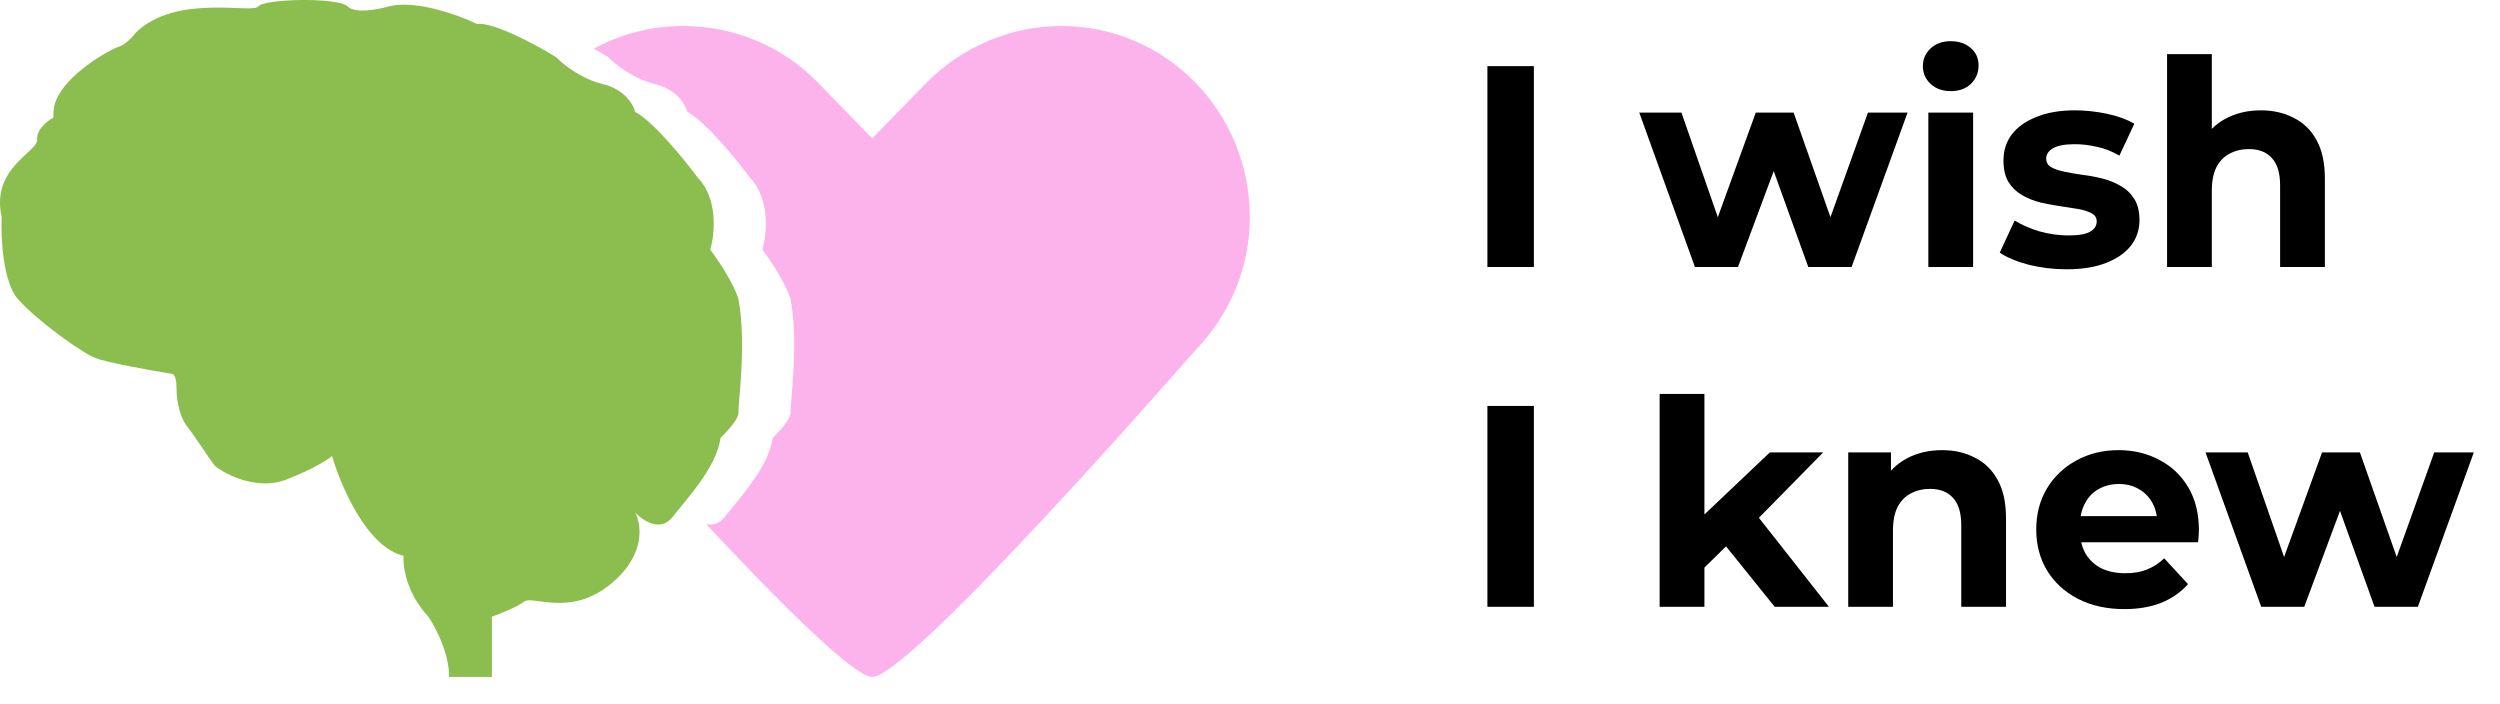
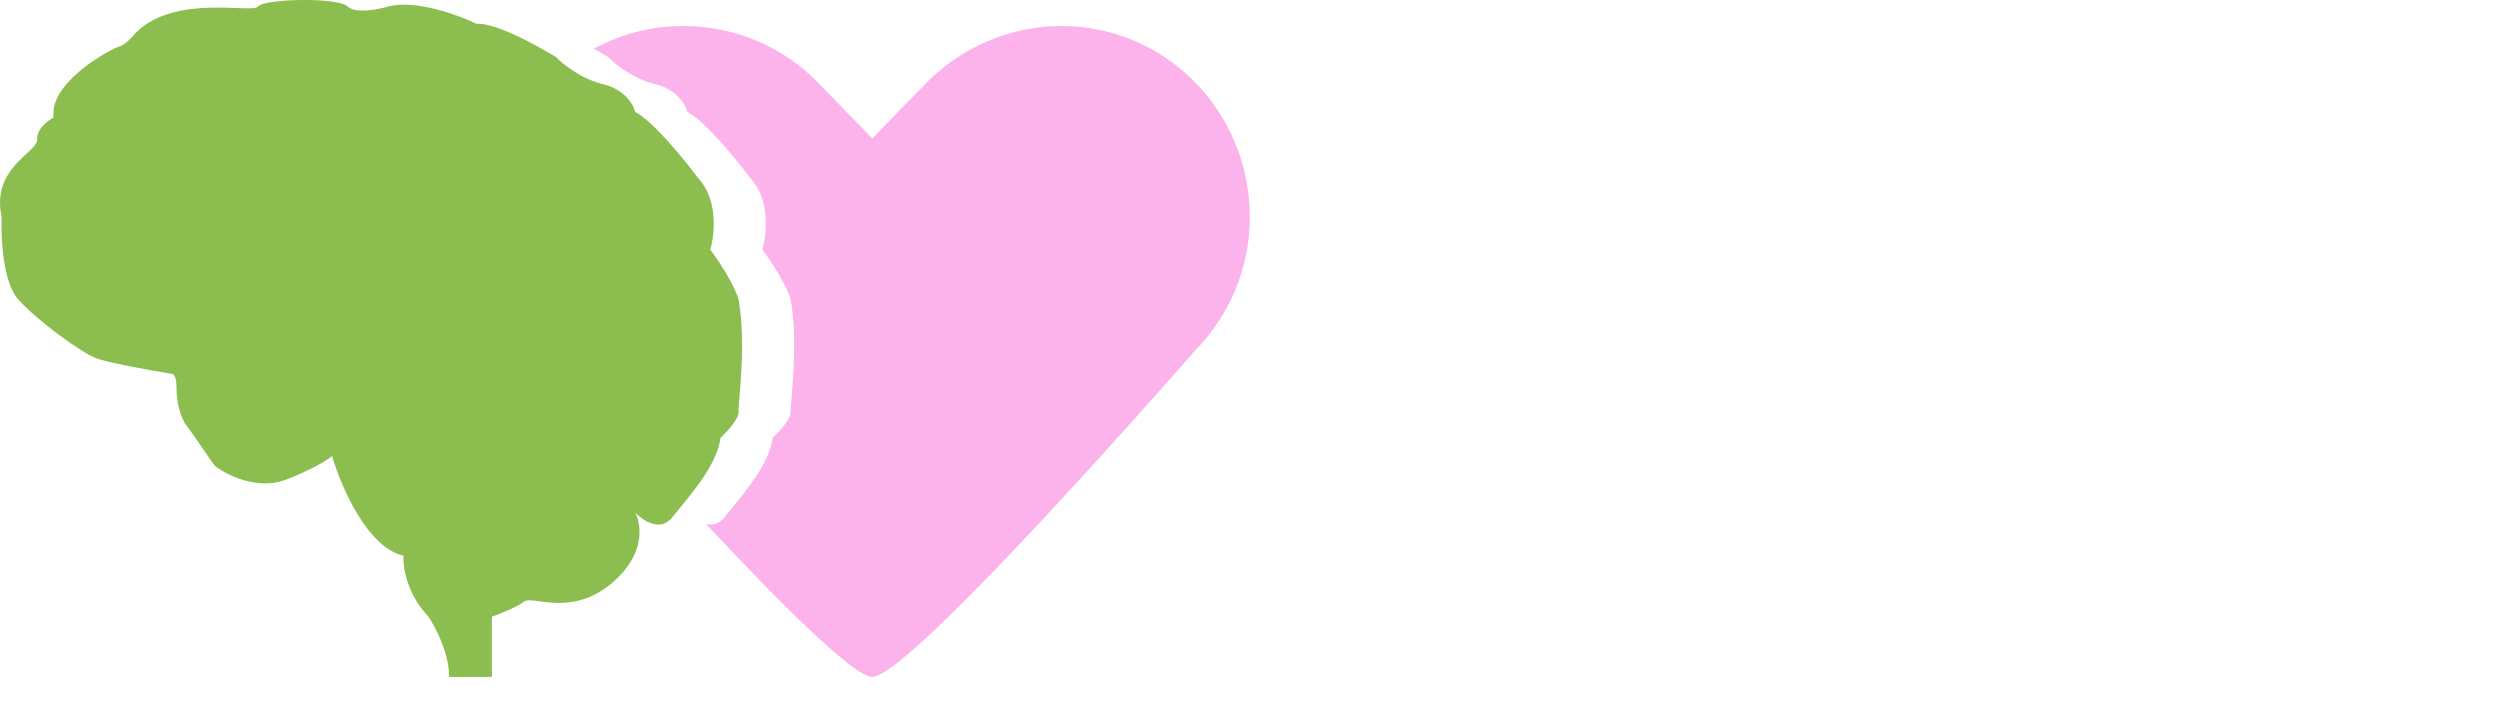
<svg xmlns="http://www.w3.org/2000/svg" width="103" height="29" viewBox="0 0 103 29" fill="none">
-   <path d="M61.281 11V2.725H63.196V11H61.281ZM69.831 11L67.538 4.64H69.276L71.179 10.113H70.352L72.337 4.64H73.898L75.825 10.113H74.997L76.959 4.64H78.591L76.286 11H74.501L72.81 6.307H73.354L71.605 11H69.831ZM79.448 11V4.64H81.292V11H79.448ZM80.37 3.754C80.031 3.754 79.755 3.655 79.543 3.458C79.33 3.261 79.223 3.017 79.223 2.725C79.223 2.434 79.33 2.189 79.543 1.992C79.755 1.795 80.031 1.697 80.37 1.697C80.709 1.697 80.985 1.791 81.198 1.981C81.41 2.162 81.517 2.398 81.517 2.69C81.517 2.997 81.41 3.253 81.198 3.458C80.993 3.655 80.717 3.754 80.37 3.754ZM85.143 11.095C84.599 11.095 84.075 11.031 83.571 10.905C83.075 10.771 82.68 10.606 82.389 10.409L83.004 9.085C83.295 9.266 83.638 9.416 84.032 9.534C84.434 9.645 84.828 9.7 85.214 9.7C85.64 9.7 85.939 9.648 86.112 9.546C86.294 9.444 86.384 9.302 86.384 9.12C86.384 8.971 86.313 8.86 86.172 8.789C86.038 8.711 85.856 8.652 85.628 8.612C85.399 8.573 85.147 8.533 84.871 8.494C84.603 8.455 84.331 8.403 84.056 8.34C83.78 8.269 83.528 8.167 83.299 8.033C83.07 7.899 82.885 7.718 82.743 7.489C82.609 7.261 82.543 6.965 82.543 6.603C82.543 6.201 82.657 5.846 82.885 5.539C83.122 5.231 83.461 4.991 83.902 4.818C84.343 4.636 84.871 4.546 85.486 4.546C85.919 4.546 86.361 4.593 86.81 4.688C87.259 4.782 87.633 4.92 87.933 5.101L87.318 6.413C87.011 6.232 86.7 6.11 86.384 6.047C86.077 5.976 85.778 5.941 85.486 5.941C85.076 5.941 84.777 5.996 84.588 6.106C84.398 6.216 84.304 6.358 84.304 6.532C84.304 6.689 84.371 6.807 84.505 6.886C84.647 6.965 84.832 7.028 85.06 7.075C85.289 7.123 85.537 7.166 85.805 7.205C86.081 7.237 86.357 7.288 86.633 7.359C86.908 7.43 87.157 7.533 87.377 7.666C87.606 7.793 87.791 7.97 87.933 8.198C88.075 8.419 88.146 8.711 88.146 9.073C88.146 9.467 88.028 9.818 87.791 10.125C87.555 10.425 87.212 10.661 86.763 10.835C86.321 11.008 85.781 11.095 85.143 11.095ZM93.149 4.546C93.653 4.546 94.103 4.648 94.496 4.853C94.898 5.05 95.214 5.357 95.442 5.775C95.671 6.185 95.785 6.713 95.785 7.359V11H93.941V7.643C93.941 7.131 93.827 6.752 93.598 6.508C93.377 6.264 93.062 6.142 92.652 6.142C92.361 6.142 92.097 6.205 91.86 6.331C91.632 6.449 91.451 6.634 91.317 6.886C91.191 7.138 91.127 7.462 91.127 7.856V11H89.283V2.229H91.127V6.402L90.714 5.87C90.942 5.444 91.269 5.117 91.695 4.889C92.121 4.66 92.605 4.546 93.149 4.546ZM61.281 25V16.725H63.196V25H61.281ZM69.902 23.7L69.95 21.454L72.917 18.64H75.115L72.266 21.537L71.309 22.317L69.902 23.7ZM68.377 25V16.229H70.222V25H68.377ZM73.118 25L70.966 22.328L72.125 20.898L75.352 25H73.118ZM80.012 18.546C80.516 18.546 80.966 18.648 81.359 18.853C81.761 19.05 82.077 19.358 82.305 19.775C82.534 20.185 82.648 20.713 82.648 21.359V25H80.804V21.643C80.804 21.131 80.69 20.752 80.461 20.508C80.24 20.264 79.925 20.142 79.515 20.142C79.224 20.142 78.96 20.205 78.723 20.331C78.495 20.449 78.314 20.634 78.18 20.886C78.054 21.139 77.99 21.462 77.99 21.856V25H76.147V18.64H77.908V20.402L77.577 19.87C77.805 19.444 78.132 19.117 78.558 18.889C78.984 18.66 79.468 18.546 80.012 18.546ZM87.522 25.095C86.797 25.095 86.159 24.953 85.607 24.669C85.063 24.385 84.642 23.999 84.342 23.511C84.043 23.014 83.893 22.451 83.893 21.82C83.893 21.182 84.039 20.618 84.33 20.13C84.63 19.633 85.036 19.247 85.548 18.971C86.06 18.688 86.639 18.546 87.285 18.546C87.908 18.546 88.468 18.68 88.964 18.948C89.469 19.208 89.866 19.586 90.158 20.082C90.45 20.571 90.595 21.158 90.595 21.844C90.595 21.915 90.591 21.997 90.584 22.092C90.576 22.179 90.568 22.262 90.56 22.34H85.394V21.265H89.591L88.881 21.584C88.881 21.253 88.814 20.965 88.68 20.721C88.546 20.477 88.361 20.287 88.125 20.153C87.888 20.012 87.613 19.941 87.297 19.941C86.982 19.941 86.702 20.012 86.458 20.153C86.222 20.287 86.036 20.48 85.903 20.733C85.769 20.977 85.701 21.268 85.701 21.607V21.891C85.701 22.238 85.776 22.545 85.926 22.813C86.084 23.073 86.3 23.274 86.576 23.416C86.86 23.55 87.191 23.617 87.569 23.617C87.908 23.617 88.204 23.566 88.456 23.463C88.716 23.361 88.952 23.207 89.165 23.002L90.146 24.066C89.855 24.397 89.488 24.653 89.047 24.834C88.606 25.008 88.097 25.095 87.522 25.095ZM93.162 25L90.868 18.64H92.606L94.509 24.113H93.682L95.668 18.64H97.228L99.155 24.113H98.327L100.29 18.64H101.921L99.616 25H97.831L96.141 20.307H96.684L94.935 25H93.162Z" fill="black" />
  <path d="M0.752 12.339C0.117 11.633 0.031 9.782 0.068 8.944C-0.384 6.902 1.574 6.267 1.533 5.743C1.5 5.328 1.957 4.977 2.197 4.85C2.199 4.781 2.201 4.701 2.204 4.611C2.245 3.273 4.587 2.003 4.902 1.921C5.154 1.854 5.472 1.507 5.6 1.341C7.257 -0.274 10.407 0.582 10.639 0.265C10.872 -0.053 13.926 -0.122 14.323 0.265C14.641 0.574 15.578 0.393 16.007 0.265C17.136 -0.022 18.897 0.623 19.636 0.982C20.381 0.916 22.138 1.875 22.923 2.362C23.183 2.638 23.931 3.245 24.84 3.466C25.749 3.687 26.104 4.322 26.168 4.611C26.913 4.998 28.204 6.585 28.756 7.33C29.6 8.213 29.445 9.667 29.263 10.283C30.052 11.354 30.368 12.1 30.427 12.339C30.769 14.243 30.399 16.631 30.427 16.976C30.449 17.252 29.943 17.799 29.687 18.038C29.523 19.253 28.318 20.522 27.702 21.309C27.209 21.938 26.474 21.442 26.168 21.116C26.428 21.59 26.606 22.83 25.237 24C23.525 25.463 21.95 24.51 21.594 24.786C21.31 25.007 20.59 25.292 20.266 25.407V27.891H18.5C18.521 26.942 17.943 25.84 17.651 25.407C16.752 24.458 16.592 23.337 16.624 22.896C15.123 22.554 14.035 20.012 13.679 18.784C13.529 18.922 12.945 19.308 11.817 19.75C10.407 20.302 8.969 19.308 8.859 19.198C8.75 19.087 7.996 17.928 7.709 17.569C7.421 17.21 7.271 16.548 7.271 15.969C7.271 15.505 7.143 15.398 7.079 15.403C6.235 15.265 4.425 14.942 3.943 14.754C3.341 14.52 1.547 13.222 0.752 12.339Z" fill="#8CBD4F" />
  <path fill-rule="evenodd" clip-rule="evenodd" d="M29.089 21.59C32.093 24.802 35.178 27.89 35.937 27.89C37.519 27.89 49.201 14.481 49.201 14.481C50.605 13.061 51.492 11.119 51.492 8.953C51.492 4.583 48.019 1.072 43.733 1.072C41.627 1.072 39.669 1.931 38.228 3.35L35.937 5.703L33.647 3.35C32.243 1.931 30.285 1.072 28.142 1.072C26.812 1.072 25.561 1.409 24.467 2.006C24.698 2.136 24.906 2.259 25.07 2.361C25.33 2.637 26.078 3.244 26.987 3.465C27.897 3.686 28.252 4.321 28.316 4.61C29.061 4.997 30.352 6.584 30.904 7.329C31.747 8.212 31.593 9.666 31.41 10.282C32.199 11.353 32.515 12.099 32.574 12.338C32.831 13.764 32.688 15.462 32.611 16.369C32.586 16.673 32.568 16.888 32.574 16.975C32.596 17.251 32.091 17.798 31.835 18.037C31.697 19.056 30.827 20.113 30.187 20.892C30.064 21.041 29.949 21.181 29.849 21.308C29.625 21.594 29.351 21.648 29.089 21.59Z" fill="#FCB3EC" />
</svg>